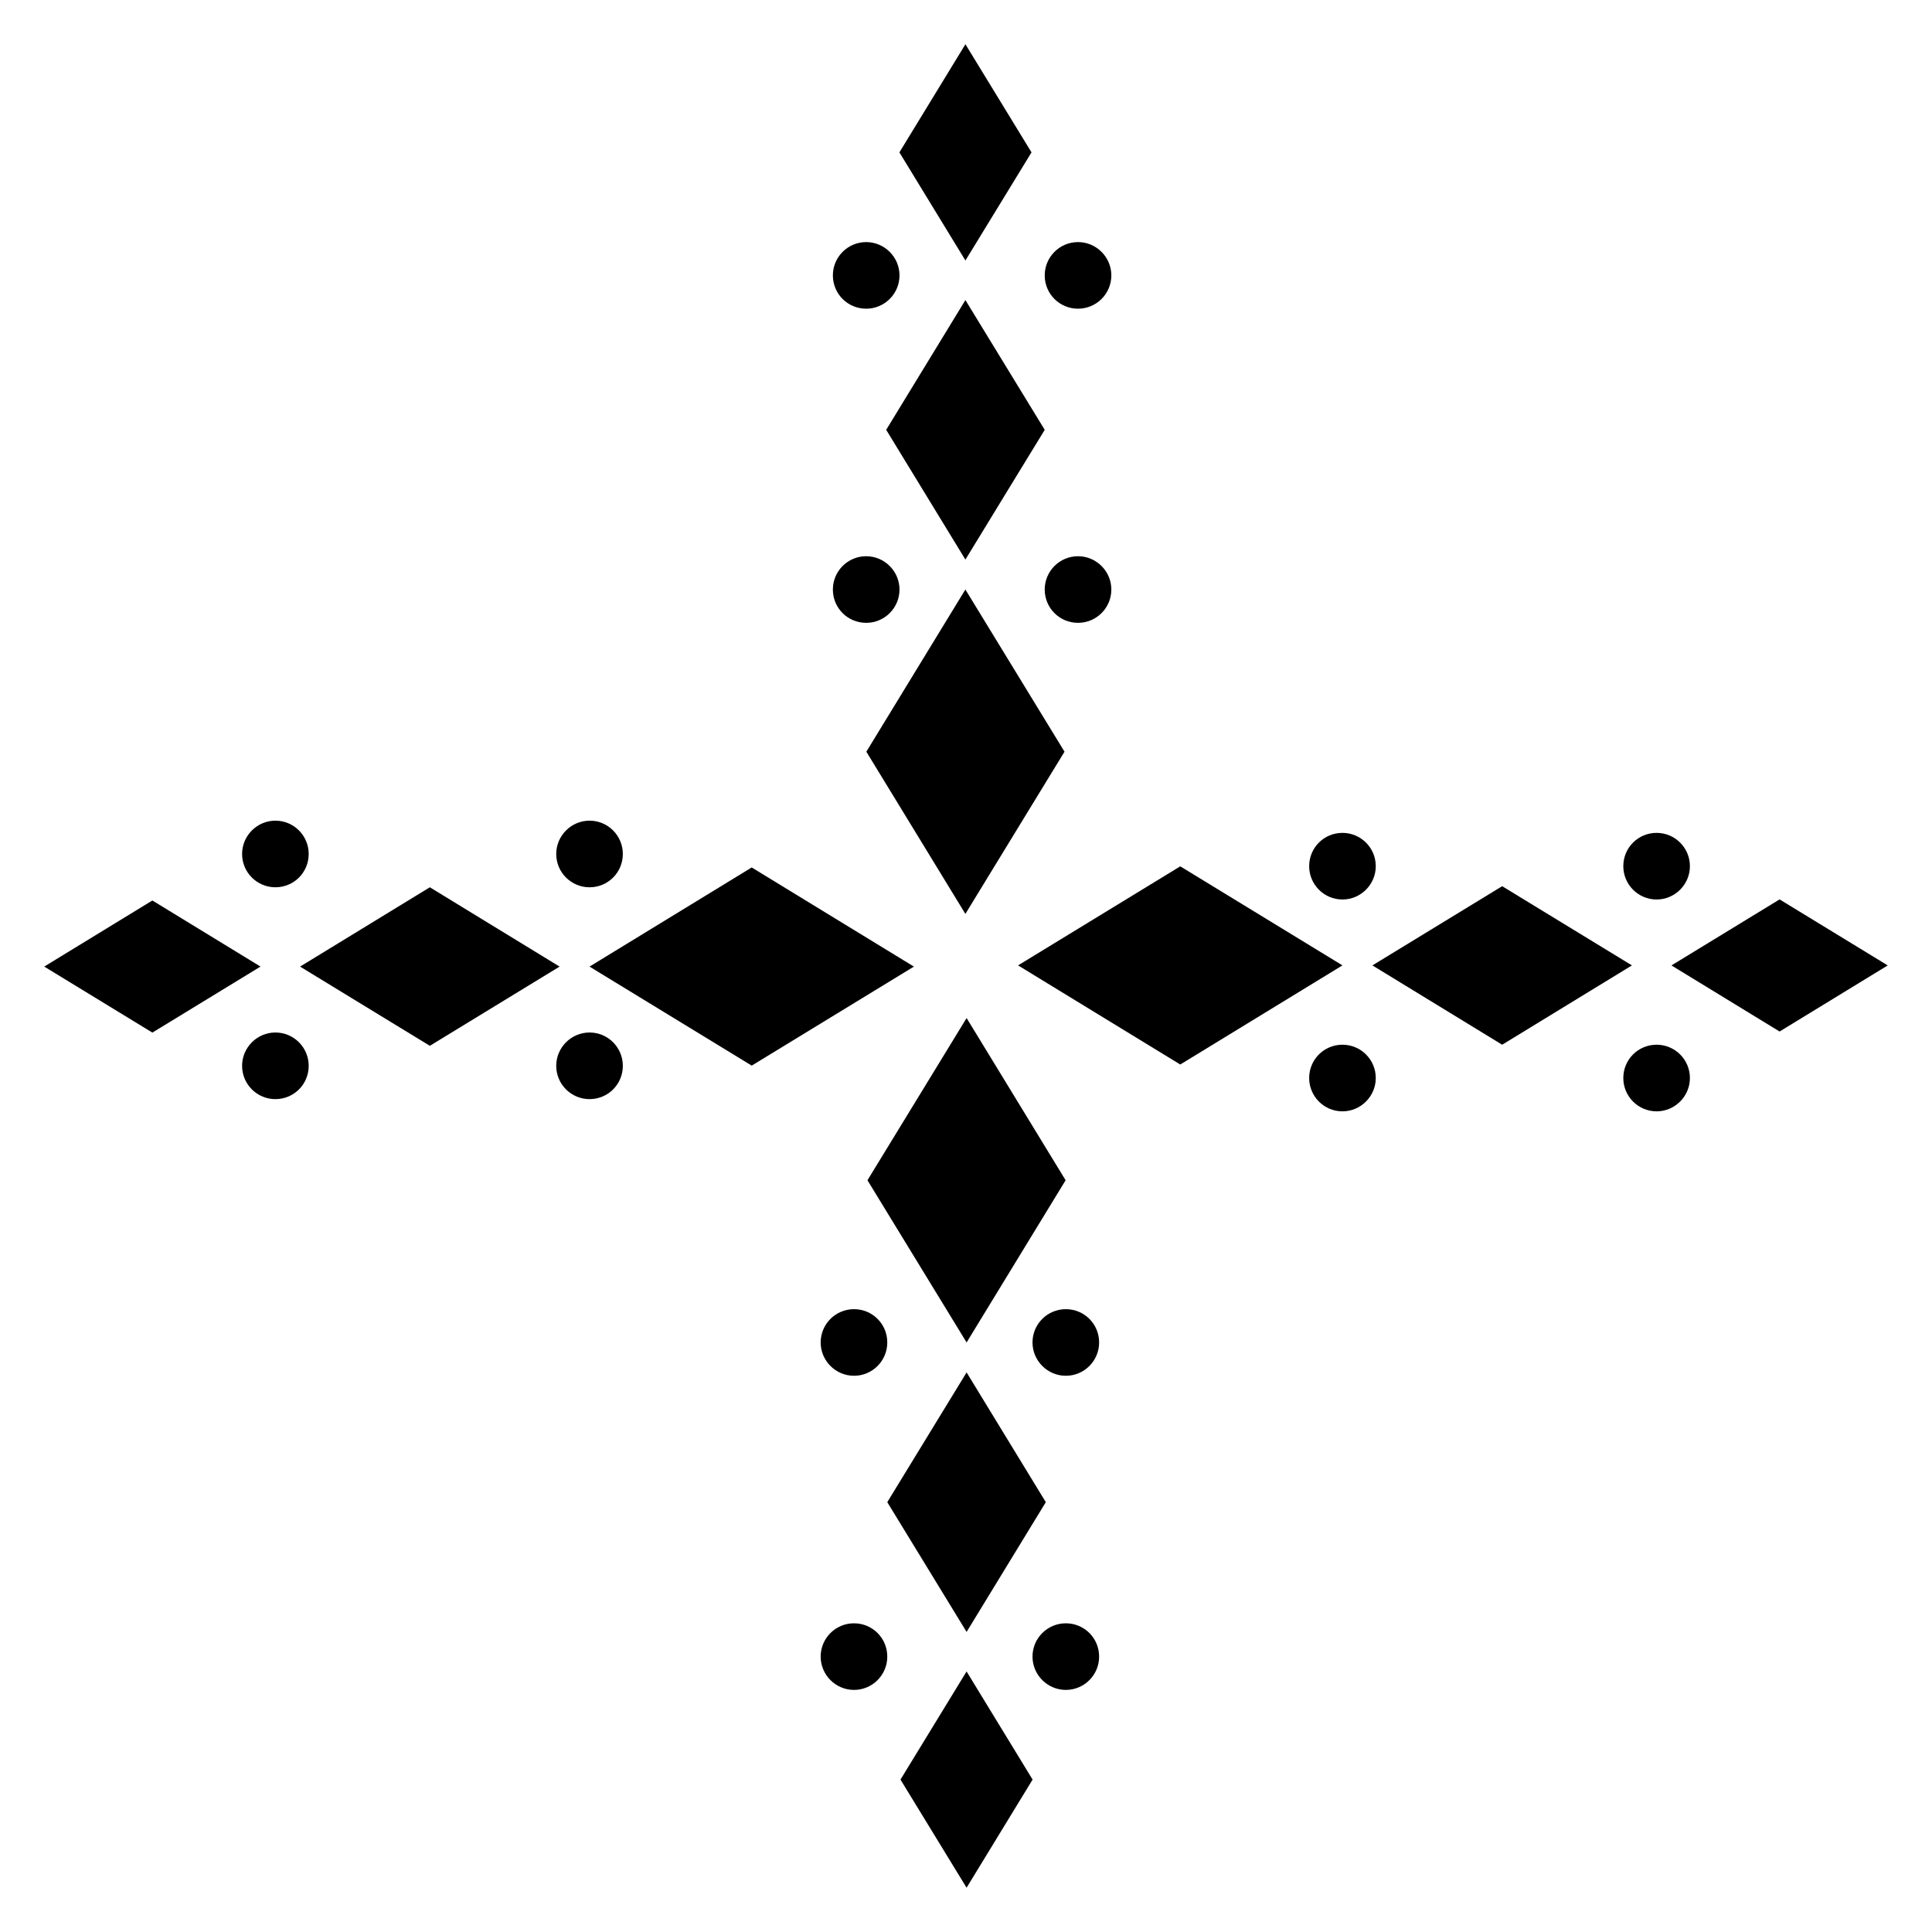
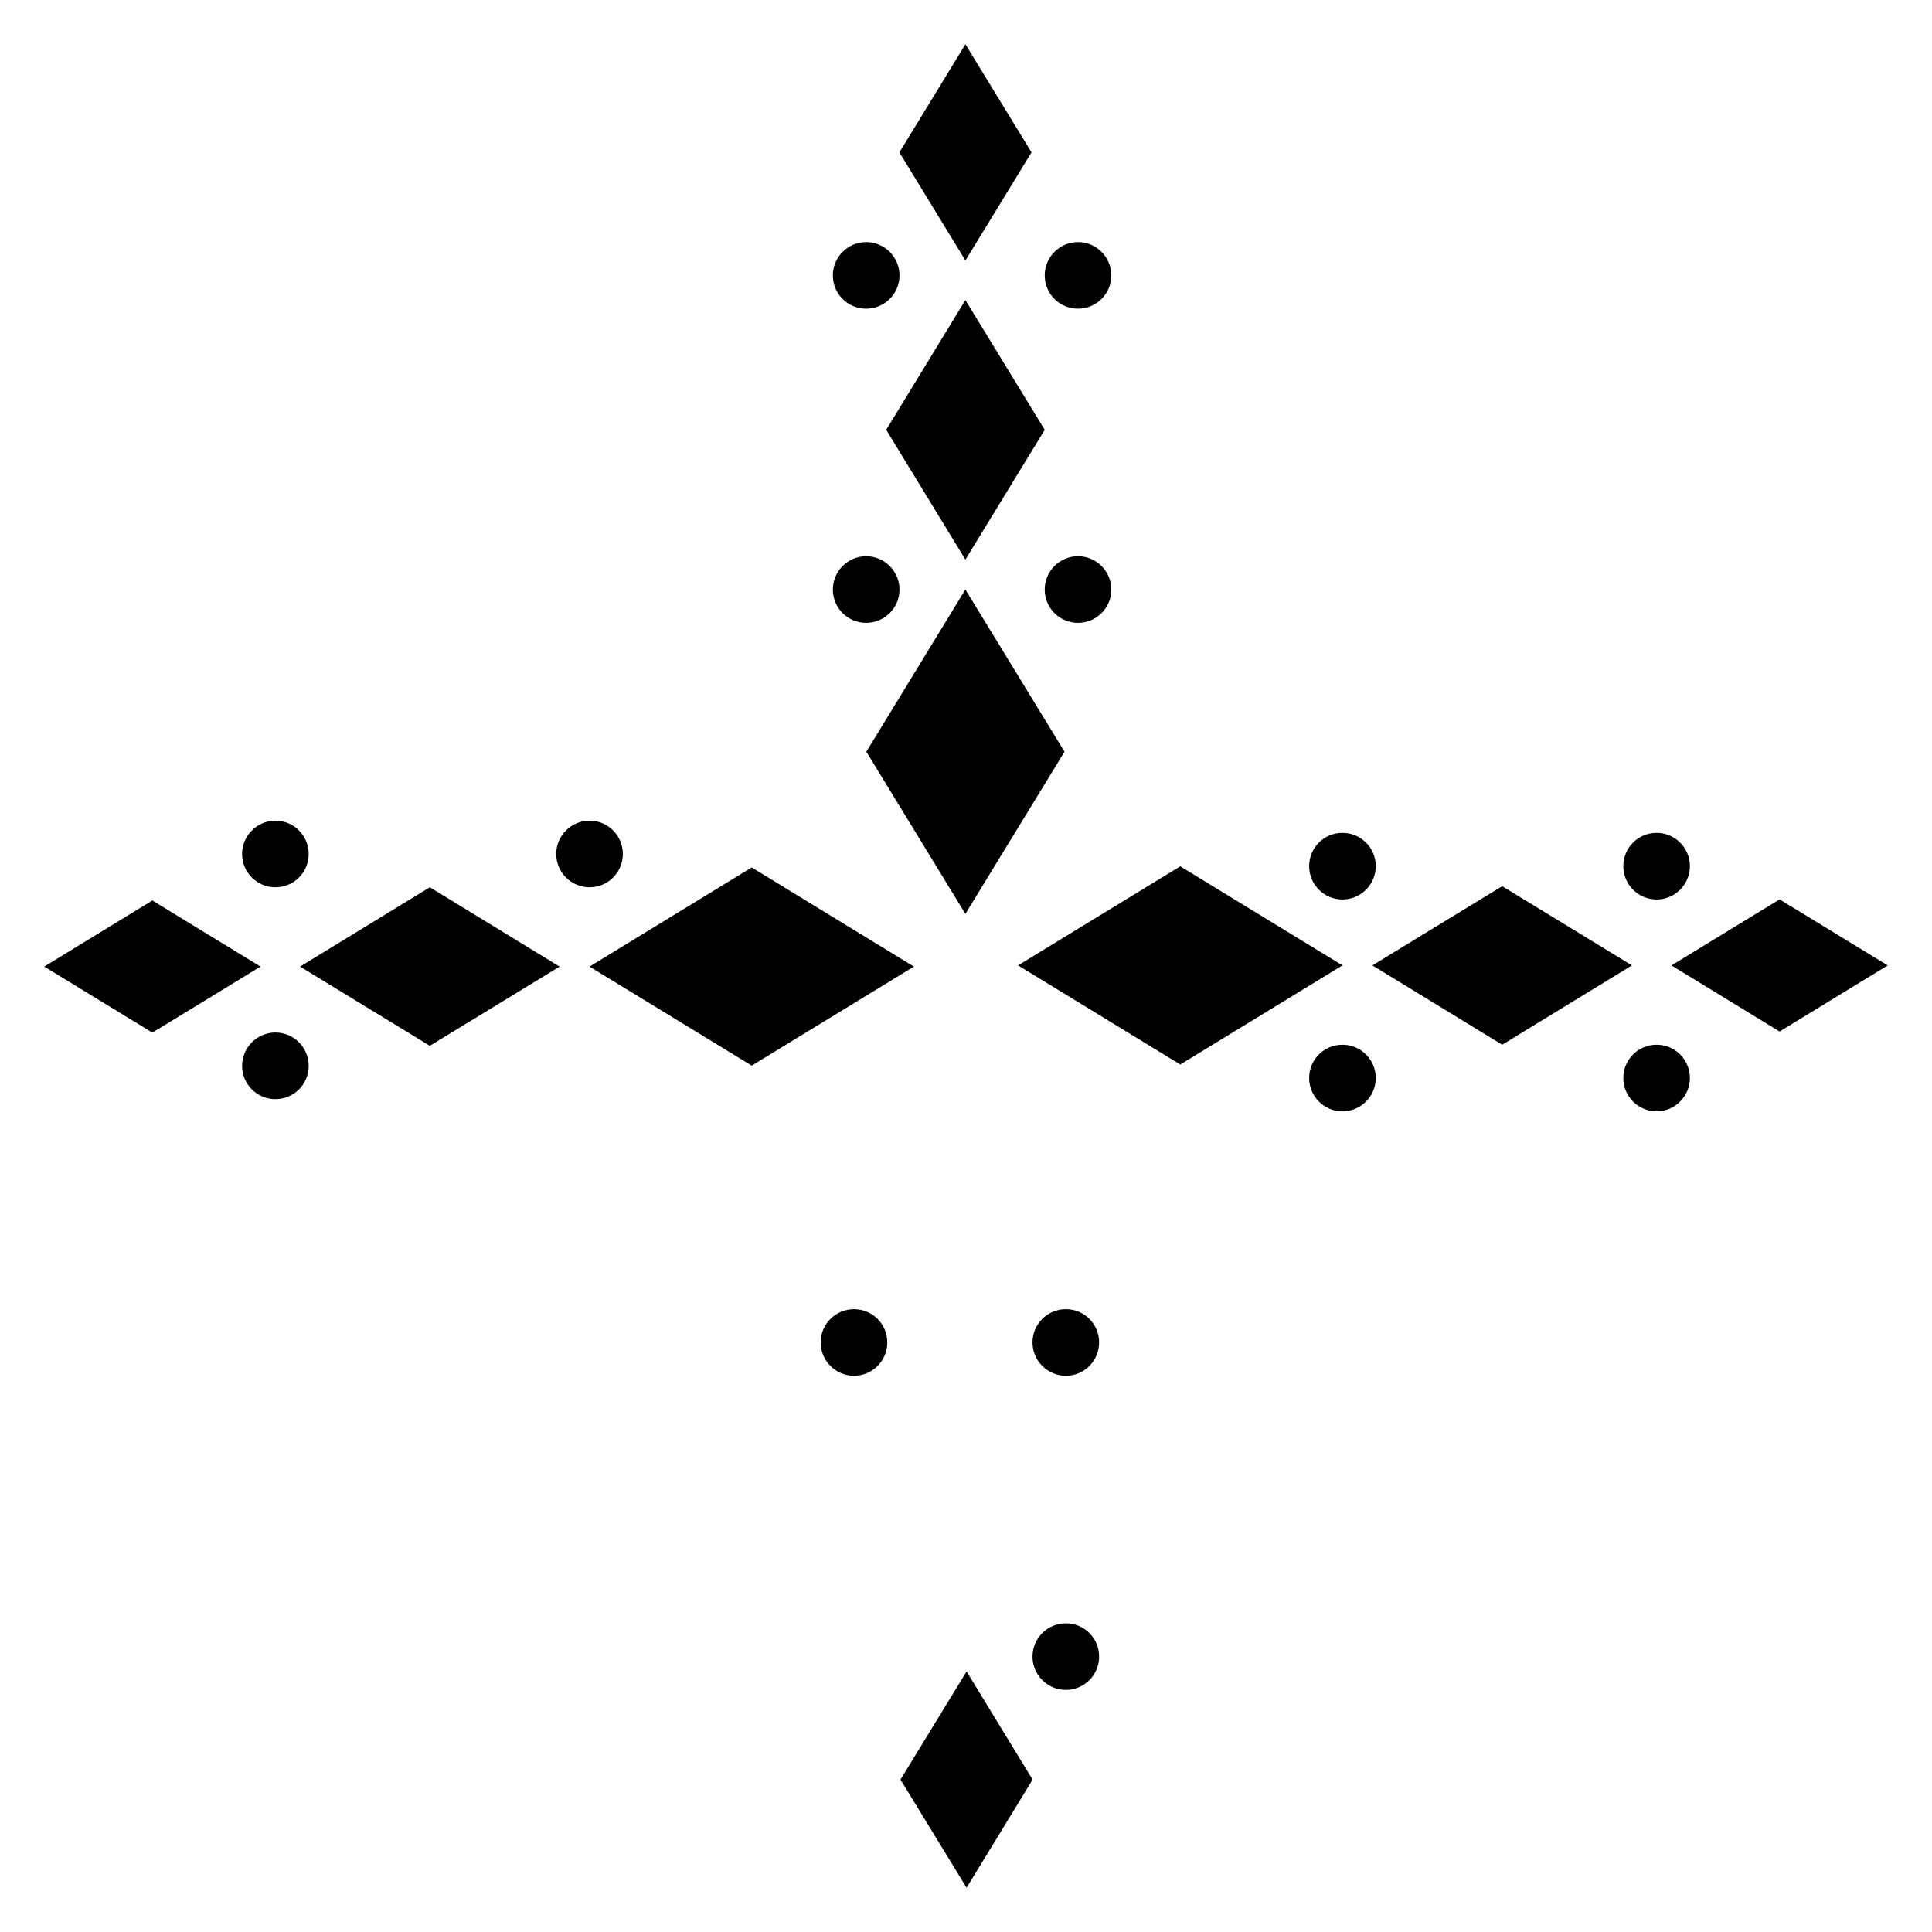
<svg xmlns="http://www.w3.org/2000/svg" fill="#000000" width="800px" height="800px" version="1.1" viewBox="144 144 512 512">
  <g>
-     <path d="m426.4 456.78-26.242 42.984-26.273-42.984 26.273-42.984z" />
-     <path d="m421.15 542.09-20.992 34.387-21.02-34.387 21.02-34.387z" />
    <path d="m417.65 615.61-17.496 28.656-17.516-28.656 17.516-28.656z" />
    <path d="m435.28 499.77c0 4.848-3.93 8.824-8.828 8.824-4.848 0-8.828-3.977-8.828-8.824 0-4.898 3.977-8.828 8.828-8.828 4.902 0 8.828 3.93 8.828 8.828z" />
    <path d="m379.14 499.77c0 4.848-3.93 8.824-8.828 8.824-4.848 0-8.828-3.977-8.828-8.824 0-4.898 3.977-8.828 8.828-8.828 4.902 0 8.828 3.93 8.828 8.828z" />
    <path d="m435.28 583.02c0 4.848-3.93 8.824-8.828 8.824-4.848 0-8.828-3.977-8.828-8.824 0-4.898 3.977-8.828 8.828-8.828 4.902 0 8.828 3.93 8.828 8.828z" />
-     <path d="m379.14 583.02c0 4.848-3.93 8.824-8.828 8.824-4.848 0-8.828-3.977-8.828-8.824 0-4.898 3.977-8.828 8.828-8.828 4.902 0 8.828 3.93 8.828 8.828z" />
    <path d="m373.59 343.21 26.246-42.984 26.27 42.984-26.27 42.984z" />
    <path d="m378.85 257.91 20.992-34.387 21.02 34.387-21.02 34.383z" />
    <path d="m382.35 184.38 17.496-28.656 17.516 28.656-17.516 28.656z" />
    <path d="m364.72 300.23c0-4.848 3.93-8.824 8.828-8.824 4.848 0 8.828 3.977 8.828 8.824 0 4.898-3.977 8.828-8.828 8.828-4.902 0-8.828-3.93-8.828-8.828z" />
    <path d="m420.86 300.23c0-4.848 3.93-8.824 8.828-8.824 4.848 0 8.828 3.977 8.828 8.824 0 4.898-3.977 8.828-8.828 8.828-4.898 0-8.828-3.93-8.828-8.828z" />
    <path d="m364.72 216.98c0-4.848 3.93-8.824 8.828-8.824 4.848 0 8.828 3.977 8.828 8.824 0 4.898-3.977 8.828-8.828 8.828-4.902 0-8.828-3.93-8.828-8.828z" />
    <path d="m420.86 216.98c0-4.848 3.93-8.824 8.828-8.824 4.848 0 8.828 3.977 8.828 8.824 0 4.898-3.977 8.828-8.828 8.828-4.898 0-8.828-3.93-8.828-8.828z" />
    <path d="m343.21 426.4-42.98-26.242 42.98-26.273 42.984 26.273z" />
    <path d="m257.91 421.15-34.387-20.992 34.387-21.02 34.387 21.02z" />
    <path d="m184.38 417.65-28.656-17.496 28.656-17.516 28.656 17.516z" />
-     <path d="m300.23 435.28c-4.848 0-8.824-3.93-8.824-8.828 0-4.848 3.977-8.828 8.824-8.828 4.898 0 8.828 3.977 8.828 8.828 0 4.902-3.93 8.828-8.828 8.828z" />
    <path d="m300.23 379.14c-4.848 0-8.824-3.93-8.824-8.828 0-4.848 3.977-8.828 8.824-8.828 4.898 0 8.828 3.977 8.828 8.828 0 4.898-3.93 8.828-8.828 8.828z" />
    <path d="m216.98 435.28c-4.848 0-8.824-3.93-8.824-8.828 0-4.848 3.977-8.828 8.824-8.828 4.898 0 8.828 3.977 8.828 8.828 0 4.902-3.93 8.828-8.828 8.828z" />
    <path d="m216.98 379.14c-4.848 0-8.824-3.93-8.824-8.828 0-4.848 3.977-8.828 8.824-8.828 4.898 0 8.828 3.977 8.828 8.828 0 4.898-3.93 8.828-8.828 8.828z" />
    <path d="m456.78 373.59 42.984 26.246-42.984 26.27-42.984-26.27z" />
    <path d="m542.09 378.85 34.387 20.992-34.387 21.02-34.387-21.02z" />
    <path d="m615.61 382.35 28.656 17.496-28.656 17.516-28.656-17.516z" />
    <path d="m499.77 364.72c4.848 0 8.824 3.93 8.824 8.828 0 4.848-3.977 8.828-8.824 8.828-4.898 0-8.828-3.977-8.828-8.828 0-4.902 3.93-8.828 8.828-8.828z" />
    <path d="m499.77 420.86c4.848 0 8.824 3.93 8.824 8.828 0 4.848-3.977 8.828-8.824 8.828-4.898 0-8.828-3.977-8.828-8.828 0-4.898 3.93-8.828 8.828-8.828z" />
    <path d="m583.02 364.72c4.848 0 8.824 3.93 8.824 8.828 0 4.848-3.977 8.828-8.824 8.828-4.898 0-8.828-3.977-8.828-8.828 0-4.902 3.93-8.828 8.828-8.828z" />
    <path d="m583.02 420.86c4.848 0 8.824 3.93 8.824 8.828 0 4.848-3.977 8.828-8.824 8.828-4.898 0-8.828-3.977-8.828-8.828 0-4.898 3.93-8.828 8.828-8.828z" />
  </g>
</svg>